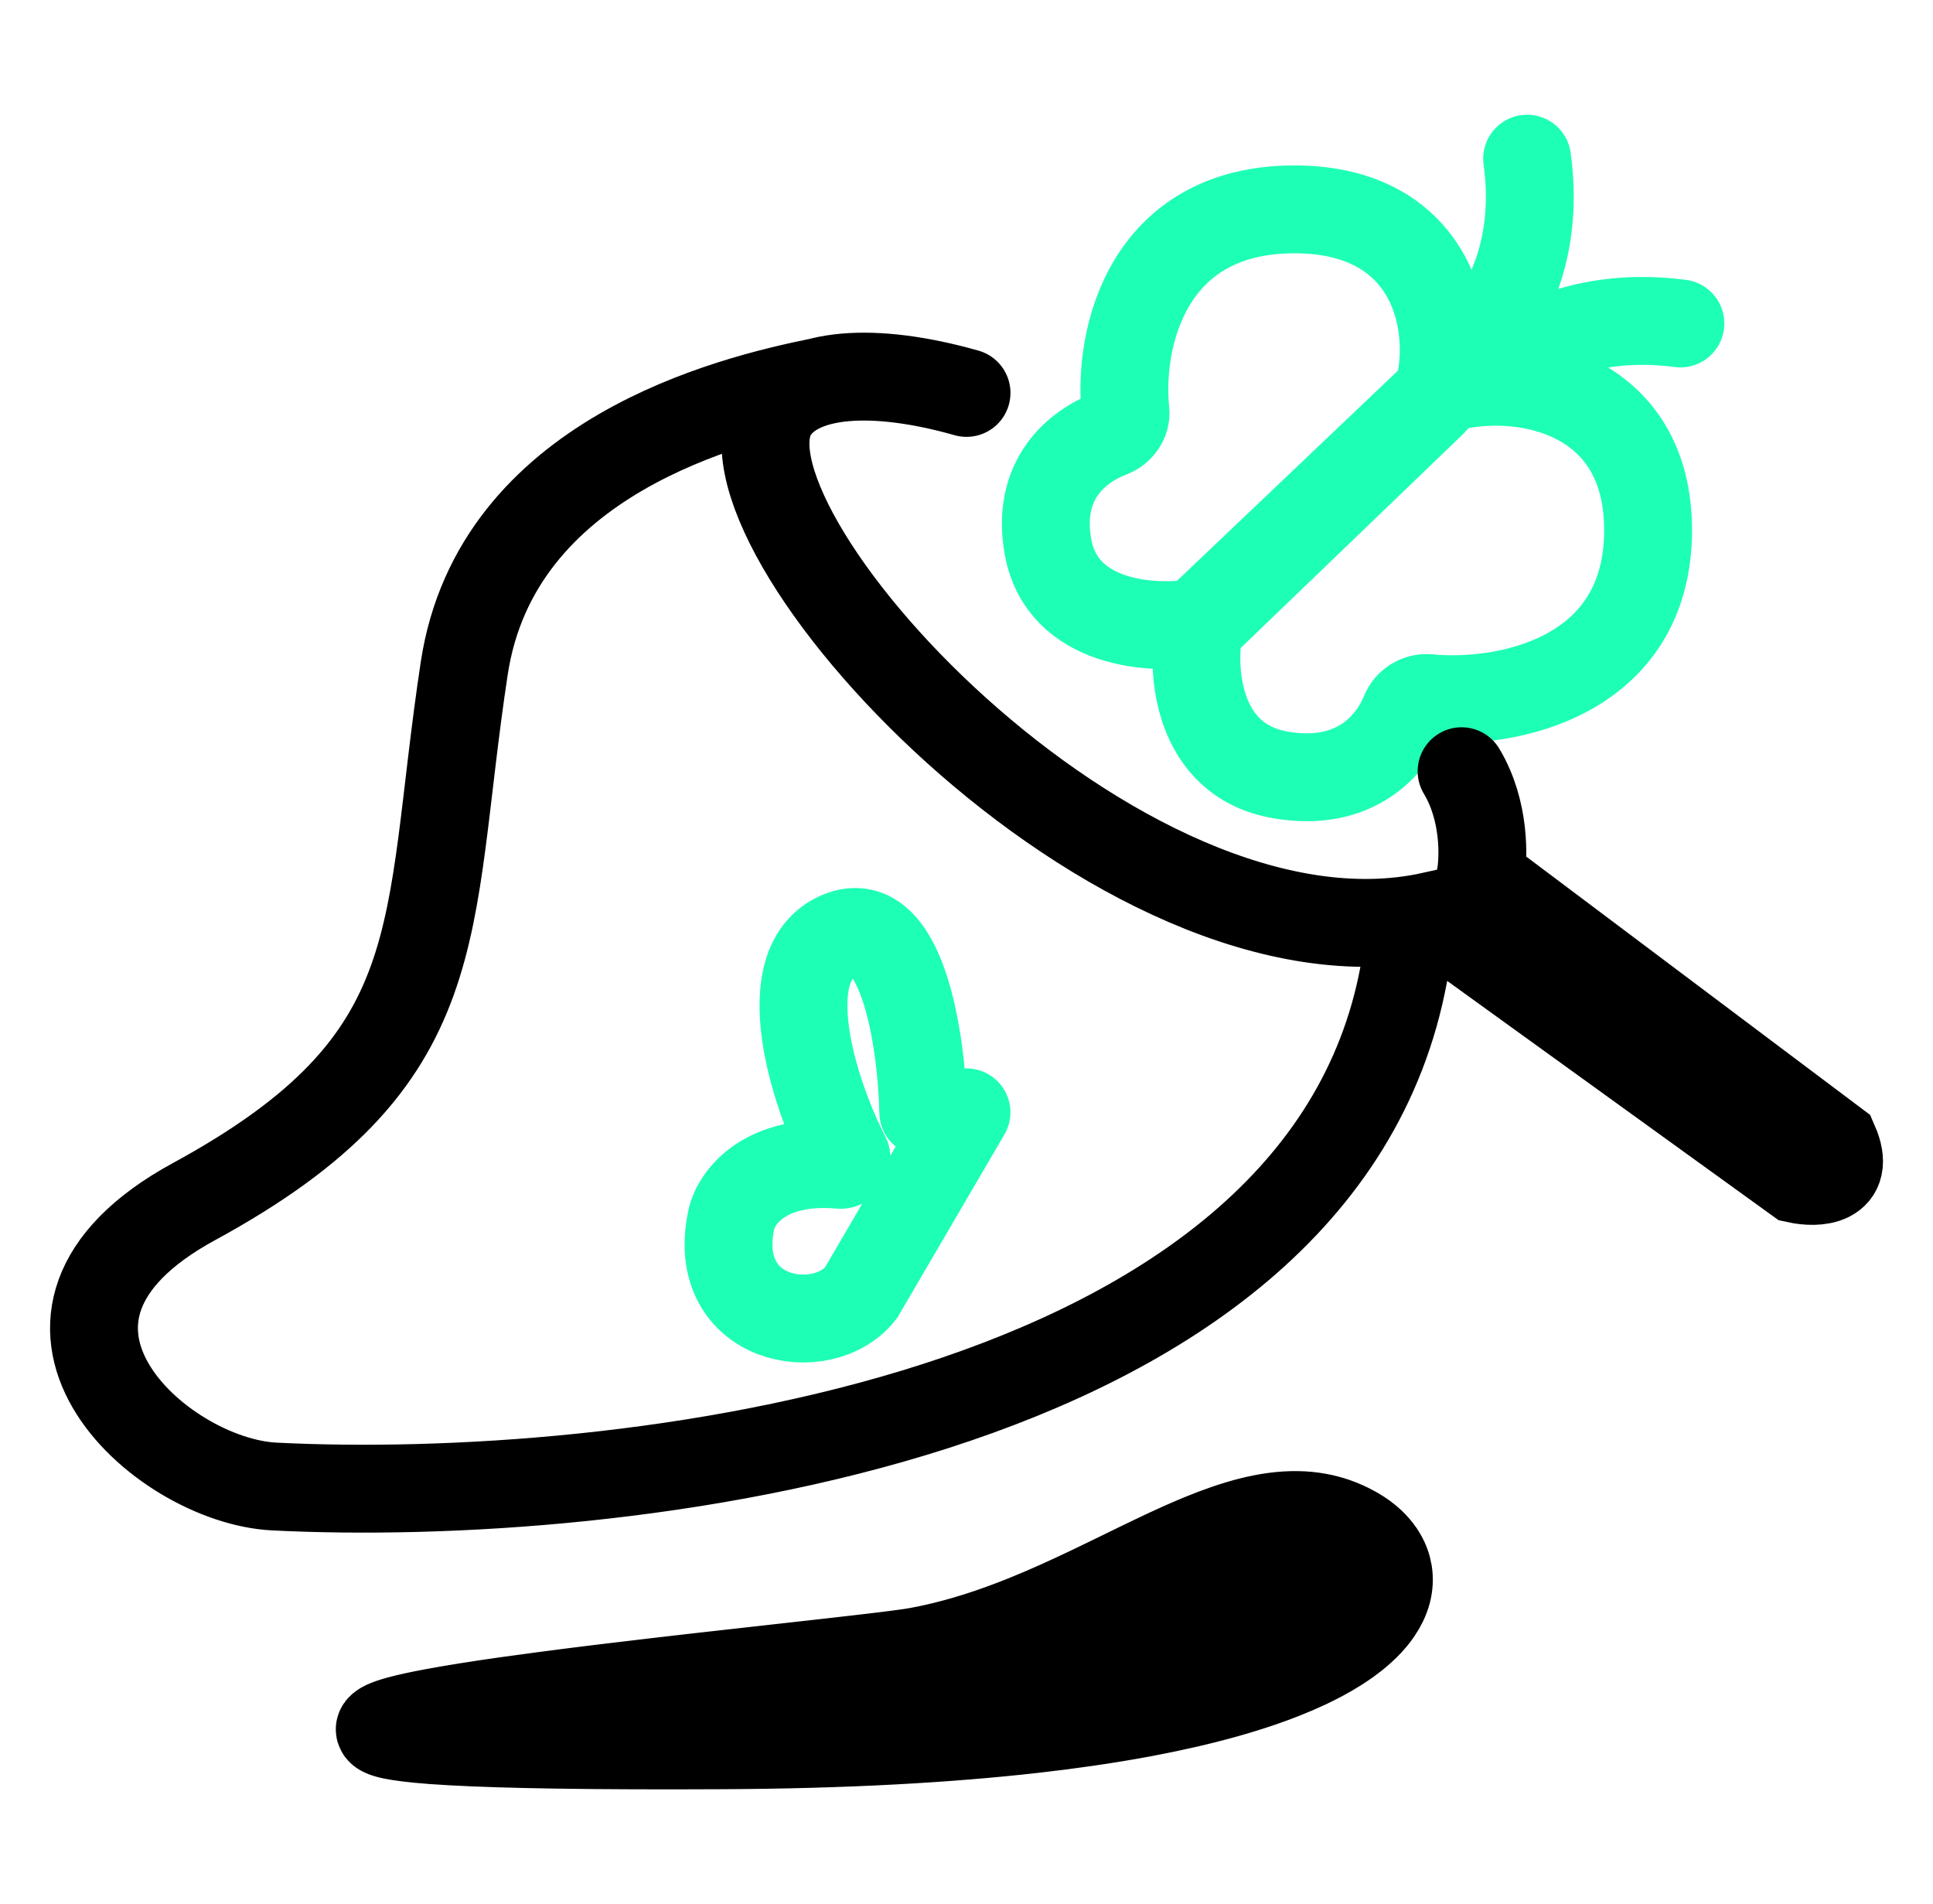
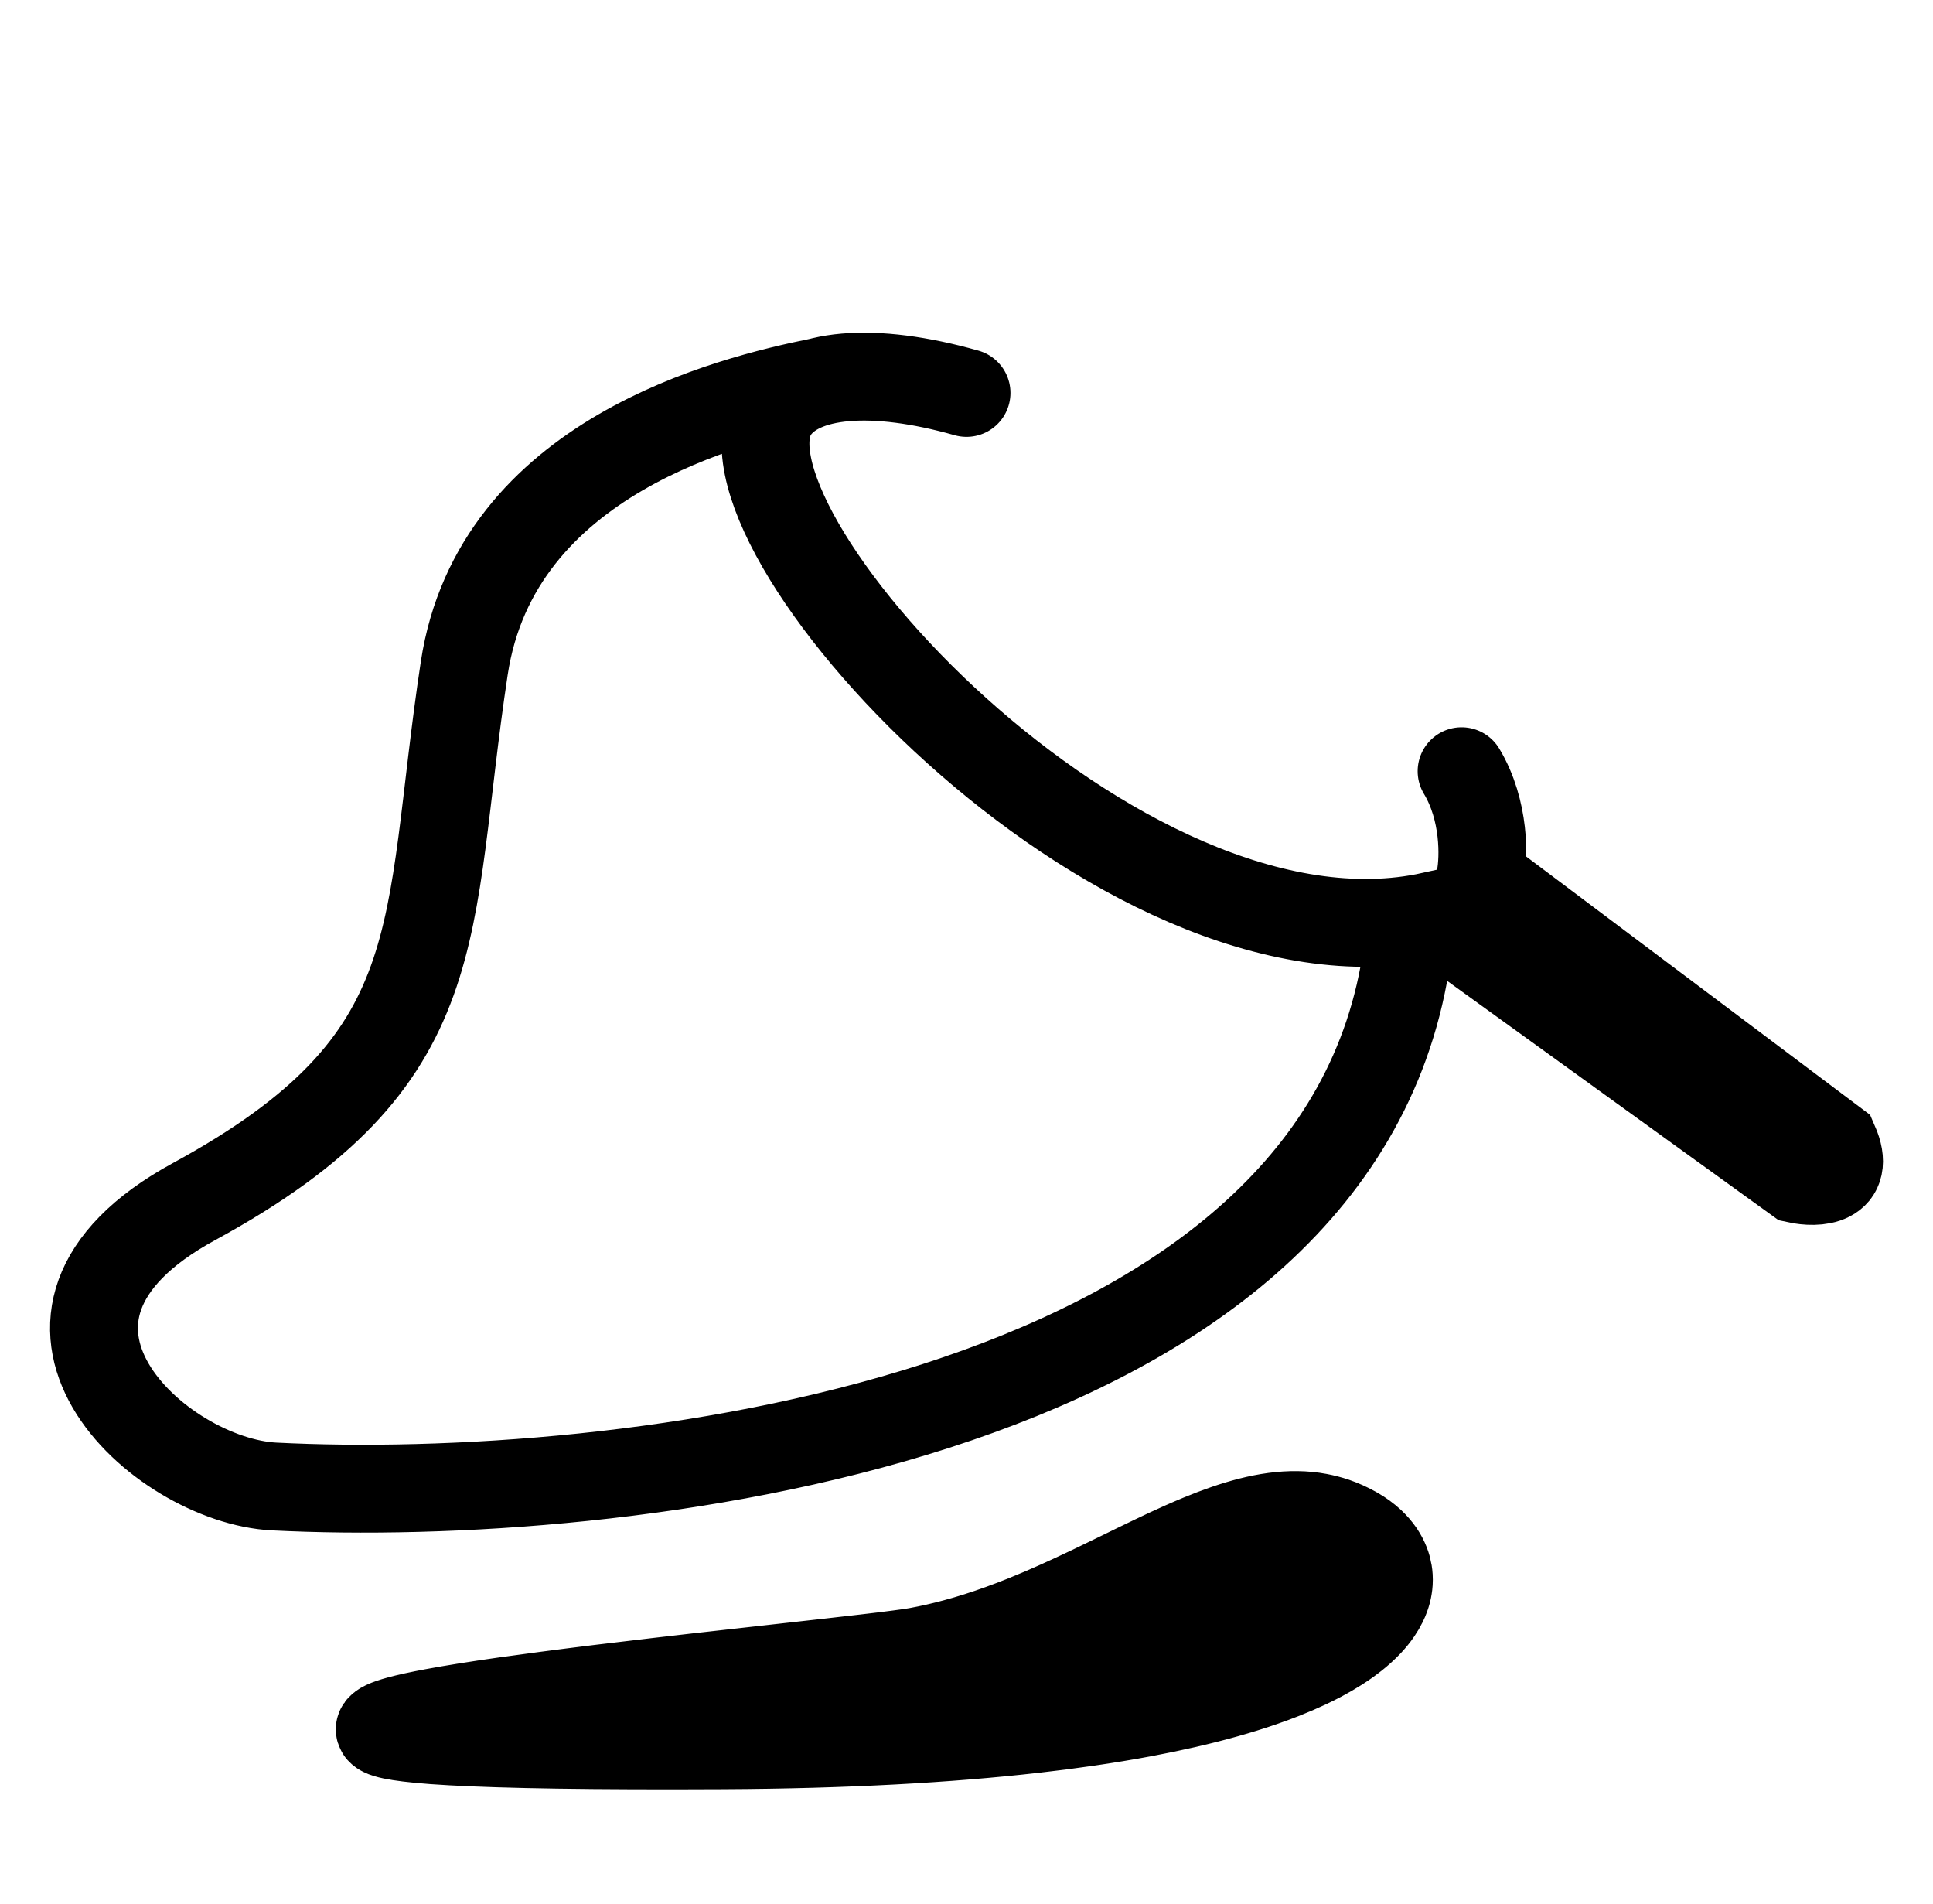
<svg xmlns="http://www.w3.org/2000/svg" width="66" height="65" viewBox="0 0 66 65" fill="none">
-   <path d="M50.031 11.994C50.946 11.309 52.649 9.034 52.142 5.417M50.765 13.032C51.454 12.17 53.74 10.565 57.375 11.042M33 37.972L29.394 44.14C28.082 45.807 24.23 45.14 24.968 41.64C25.125 40.897 26.087 39.537 28.684 39.763C28.841 39.776 28.959 39.61 28.887 39.469C27.724 37.195 26.455 32.985 28.574 31.971C30.803 30.904 31.47 35.527 31.525 37.972M38.427 14.039C38.169 11.553 39.161 7.147 44.198 7.147C48.943 7.147 49.776 11.104 49.079 13.483C49.052 13.574 48.999 13.656 48.929 13.724L41.277 21.083C41.193 21.164 41.087 21.221 40.969 21.242C39.363 21.532 36.271 21.327 35.785 18.678C35.362 16.373 36.779 15.233 37.91 14.804C38.236 14.681 38.461 14.369 38.427 14.039ZM48.774 23.831C51.475 24.091 56.272 23.109 56.272 18.097C56.272 13.381 51.971 12.553 49.386 13.247C49.288 13.274 49.201 13.325 49.129 13.393L41.123 21.007C41.04 21.086 40.981 21.185 40.959 21.295C40.642 22.888 40.858 25.974 43.743 26.458C46.264 26.881 47.503 25.451 47.962 24.324C48.088 24.012 48.423 23.798 48.774 23.831Z" stroke="#1EFFB6" stroke-width="3" stroke-linecap="round" />
  <path d="M49.904 26.327C50.71 27.666 50.668 29.294 50.546 29.941L62.636 39.021C63.222 40.361 62.025 40.402 61.353 40.255L48.897 31.263C38.181 33.644 23.802 17.775 26.458 13.985C27.349 12.713 29.807 12.508 33.001 13.413M27.974 13.032C24.928 13.651 16.949 15.592 15.852 22.807C14.482 31.825 15.564 36.154 6.622 41.02C-0.69 44.999 5.434 50.547 9.363 50.745C21.032 51.335 45.08 48.659 47.932 33.24M24.667 59.578C28.895 59.558 32.401 59.356 35.289 59.028M24.667 59.578L35.289 59.028M24.667 59.578C24.116 59.581 23.588 59.583 23.082 59.583M35.289 59.028C35.923 58.957 36.527 58.879 37.102 58.795M23.082 59.583C21.02 59.585 19.323 59.569 17.948 59.538M23.082 59.583L37.102 58.795M31.319 56.372L47.233 54.703M31.319 56.372C31.759 56.292 32.193 56.192 32.618 56.077M31.319 56.372C31.178 56.398 30.963 56.429 30.685 56.465M47.233 54.703C47.265 54.638 47.292 54.574 47.315 54.51M47.233 54.703C47.183 54.807 47.122 54.912 47.049 55.018M32.618 56.077C32.875 56.008 33.128 55.933 33.379 55.854M32.618 56.077L47.315 54.51M30.685 56.465L47.049 55.018M30.685 56.465C30.381 56.506 30.001 56.552 29.561 56.603M17.948 59.538L39.038 58.476M17.948 59.538C16.603 59.508 15.566 59.463 14.794 59.407M39.038 58.476C39.55 58.38 40.034 58.279 40.491 58.174M39.038 58.476C38.432 58.589 37.788 58.696 37.102 58.795M14.794 59.407L40.491 58.174M14.794 59.407C14.46 59.382 14.175 59.355 13.937 59.326M40.491 58.174C40.729 58.119 40.96 58.064 41.183 58.007M41.183 58.007C41.644 57.89 42.075 57.769 42.477 57.644M41.183 58.007L29.843 58.389M13.937 59.326C13.721 59.3 13.544 59.272 13.402 59.243M13.937 59.326L29.843 58.389M42.477 57.644C42.69 57.578 42.895 57.511 43.092 57.443M42.477 57.644L29.843 58.389M43.092 57.443C43.342 57.357 43.578 57.27 43.803 57.181M43.092 57.443L30.954 58.052M13.402 59.243L30.954 58.052M13.402 59.243C13.094 59.178 12.957 59.106 12.966 59.028M30.954 58.052L43.803 57.181M12.966 59.028L44.624 56.828M12.966 59.028C12.977 58.933 13.209 58.828 13.613 58.717M43.803 57.181C44.097 57.065 44.37 56.947 44.624 56.828M44.624 56.828C44.791 56.749 44.95 56.67 45.1 56.59M13.613 58.717L45.1 56.59M13.613 58.717C13.916 58.634 14.317 58.547 14.794 58.458M45.1 56.59C45.314 56.476 45.512 56.361 45.694 56.245M45.694 56.245L14.794 58.458M45.694 56.245C45.808 56.172 45.915 56.1 46.017 56.027M14.794 58.458C15.48 58.33 16.323 58.197 17.264 58.063M17.264 58.063C17.69 58.003 18.136 57.942 18.596 57.882M17.264 58.063L46.017 56.027M46.017 56.027C46.096 55.969 46.173 55.911 46.245 55.854M46.245 55.854L18.596 57.882M46.245 55.854C46.329 55.787 46.409 55.72 46.483 55.653M18.596 57.882C19.812 57.721 21.128 57.561 22.439 57.409M46.483 55.653C46.575 55.57 46.659 55.487 46.737 55.405M46.483 55.653L22.439 57.409M22.439 57.409C22.902 57.354 23.365 57.301 23.823 57.249M23.823 57.249L46.737 55.405M23.823 57.249C26.034 56.998 28.121 56.772 29.561 56.603M46.737 55.405C46.799 55.338 46.856 55.272 46.91 55.206M29.561 56.603L46.91 55.206M46.91 55.206C46.96 55.143 47.007 55.081 47.049 55.018M47.315 54.51C47.336 54.453 47.353 54.396 47.368 54.341M33.379 55.854L43.284 54.673M33.379 55.854C33.643 55.77 33.905 55.681 34.164 55.587M43.284 54.673L47.401 54.182M43.284 54.673L47.368 54.341M34.164 55.587C34.443 55.487 34.718 55.381 34.99 55.272M34.164 55.587L42.055 54.541M47.401 54.182C47.393 54.234 47.382 54.287 47.368 54.341M47.401 54.182C47.41 54.128 47.416 54.075 47.419 54.022M47.419 54.022C47.423 53.958 47.423 53.893 47.419 53.83M47.419 54.022L42.055 54.541M47.419 53.83C47.413 53.724 47.395 53.621 47.368 53.52M47.419 53.83L42.055 54.541M47.368 53.52L34.99 55.272M47.368 53.52C47.353 53.466 47.336 53.413 47.315 53.36M34.99 55.272C35.196 55.189 35.399 55.104 35.601 55.018M35.601 55.018L47.315 53.36M35.601 55.018C35.787 54.938 35.972 54.856 36.156 54.774M47.315 53.36C47.291 53.3 47.264 53.24 47.233 53.182M36.156 54.774L47.233 53.182M36.156 54.774C36.327 54.697 36.497 54.62 36.666 54.541M47.233 53.182C47.202 53.124 47.168 53.067 47.131 53.011M47.131 53.011L36.666 54.541M47.131 53.011C47.086 52.945 47.036 52.88 46.982 52.818M36.666 54.541C36.868 54.448 37.067 54.353 37.265 54.259M37.265 54.259L46.982 52.818M37.265 54.259C37.457 54.167 37.647 54.075 37.834 53.984M46.982 52.818C46.93 52.758 46.875 52.701 46.816 52.645M46.816 52.645L37.834 53.984M46.816 52.645C46.737 52.572 46.652 52.502 46.56 52.435M37.834 53.984C37.99 53.909 38.144 53.834 38.297 53.759M38.297 53.759L46.56 52.435M38.297 53.759C38.478 53.67 38.659 53.582 38.837 53.495M46.56 52.435C46.485 52.38 46.404 52.328 46.321 52.279C46.296 52.264 46.27 52.249 46.245 52.235M46.245 52.235L38.837 53.495M46.245 52.235C46.138 52.175 46.029 52.12 45.92 52.071M38.837 53.495C39.021 53.406 39.203 53.318 39.383 53.232M39.383 53.232L45.92 52.071M39.383 53.232C39.539 53.157 39.695 53.083 39.849 53.011M45.92 52.071C45.806 52.02 45.691 51.974 45.574 51.934M45.574 51.934L39.849 53.011M45.574 51.934C45.392 51.873 45.207 51.825 45.02 51.79M39.849 53.011C40.029 52.928 40.206 52.847 40.382 52.768M40.382 52.768L45.02 51.79M40.382 52.768C40.584 52.678 40.785 52.592 40.983 52.51M45.02 51.79C44.781 51.745 44.538 51.722 44.291 51.719M44.291 51.719C43.258 51.704 42.158 52.026 40.983 52.51M44.291 51.719L40.983 52.51" stroke="black" stroke-width="3" stroke-linecap="round" />
</svg>